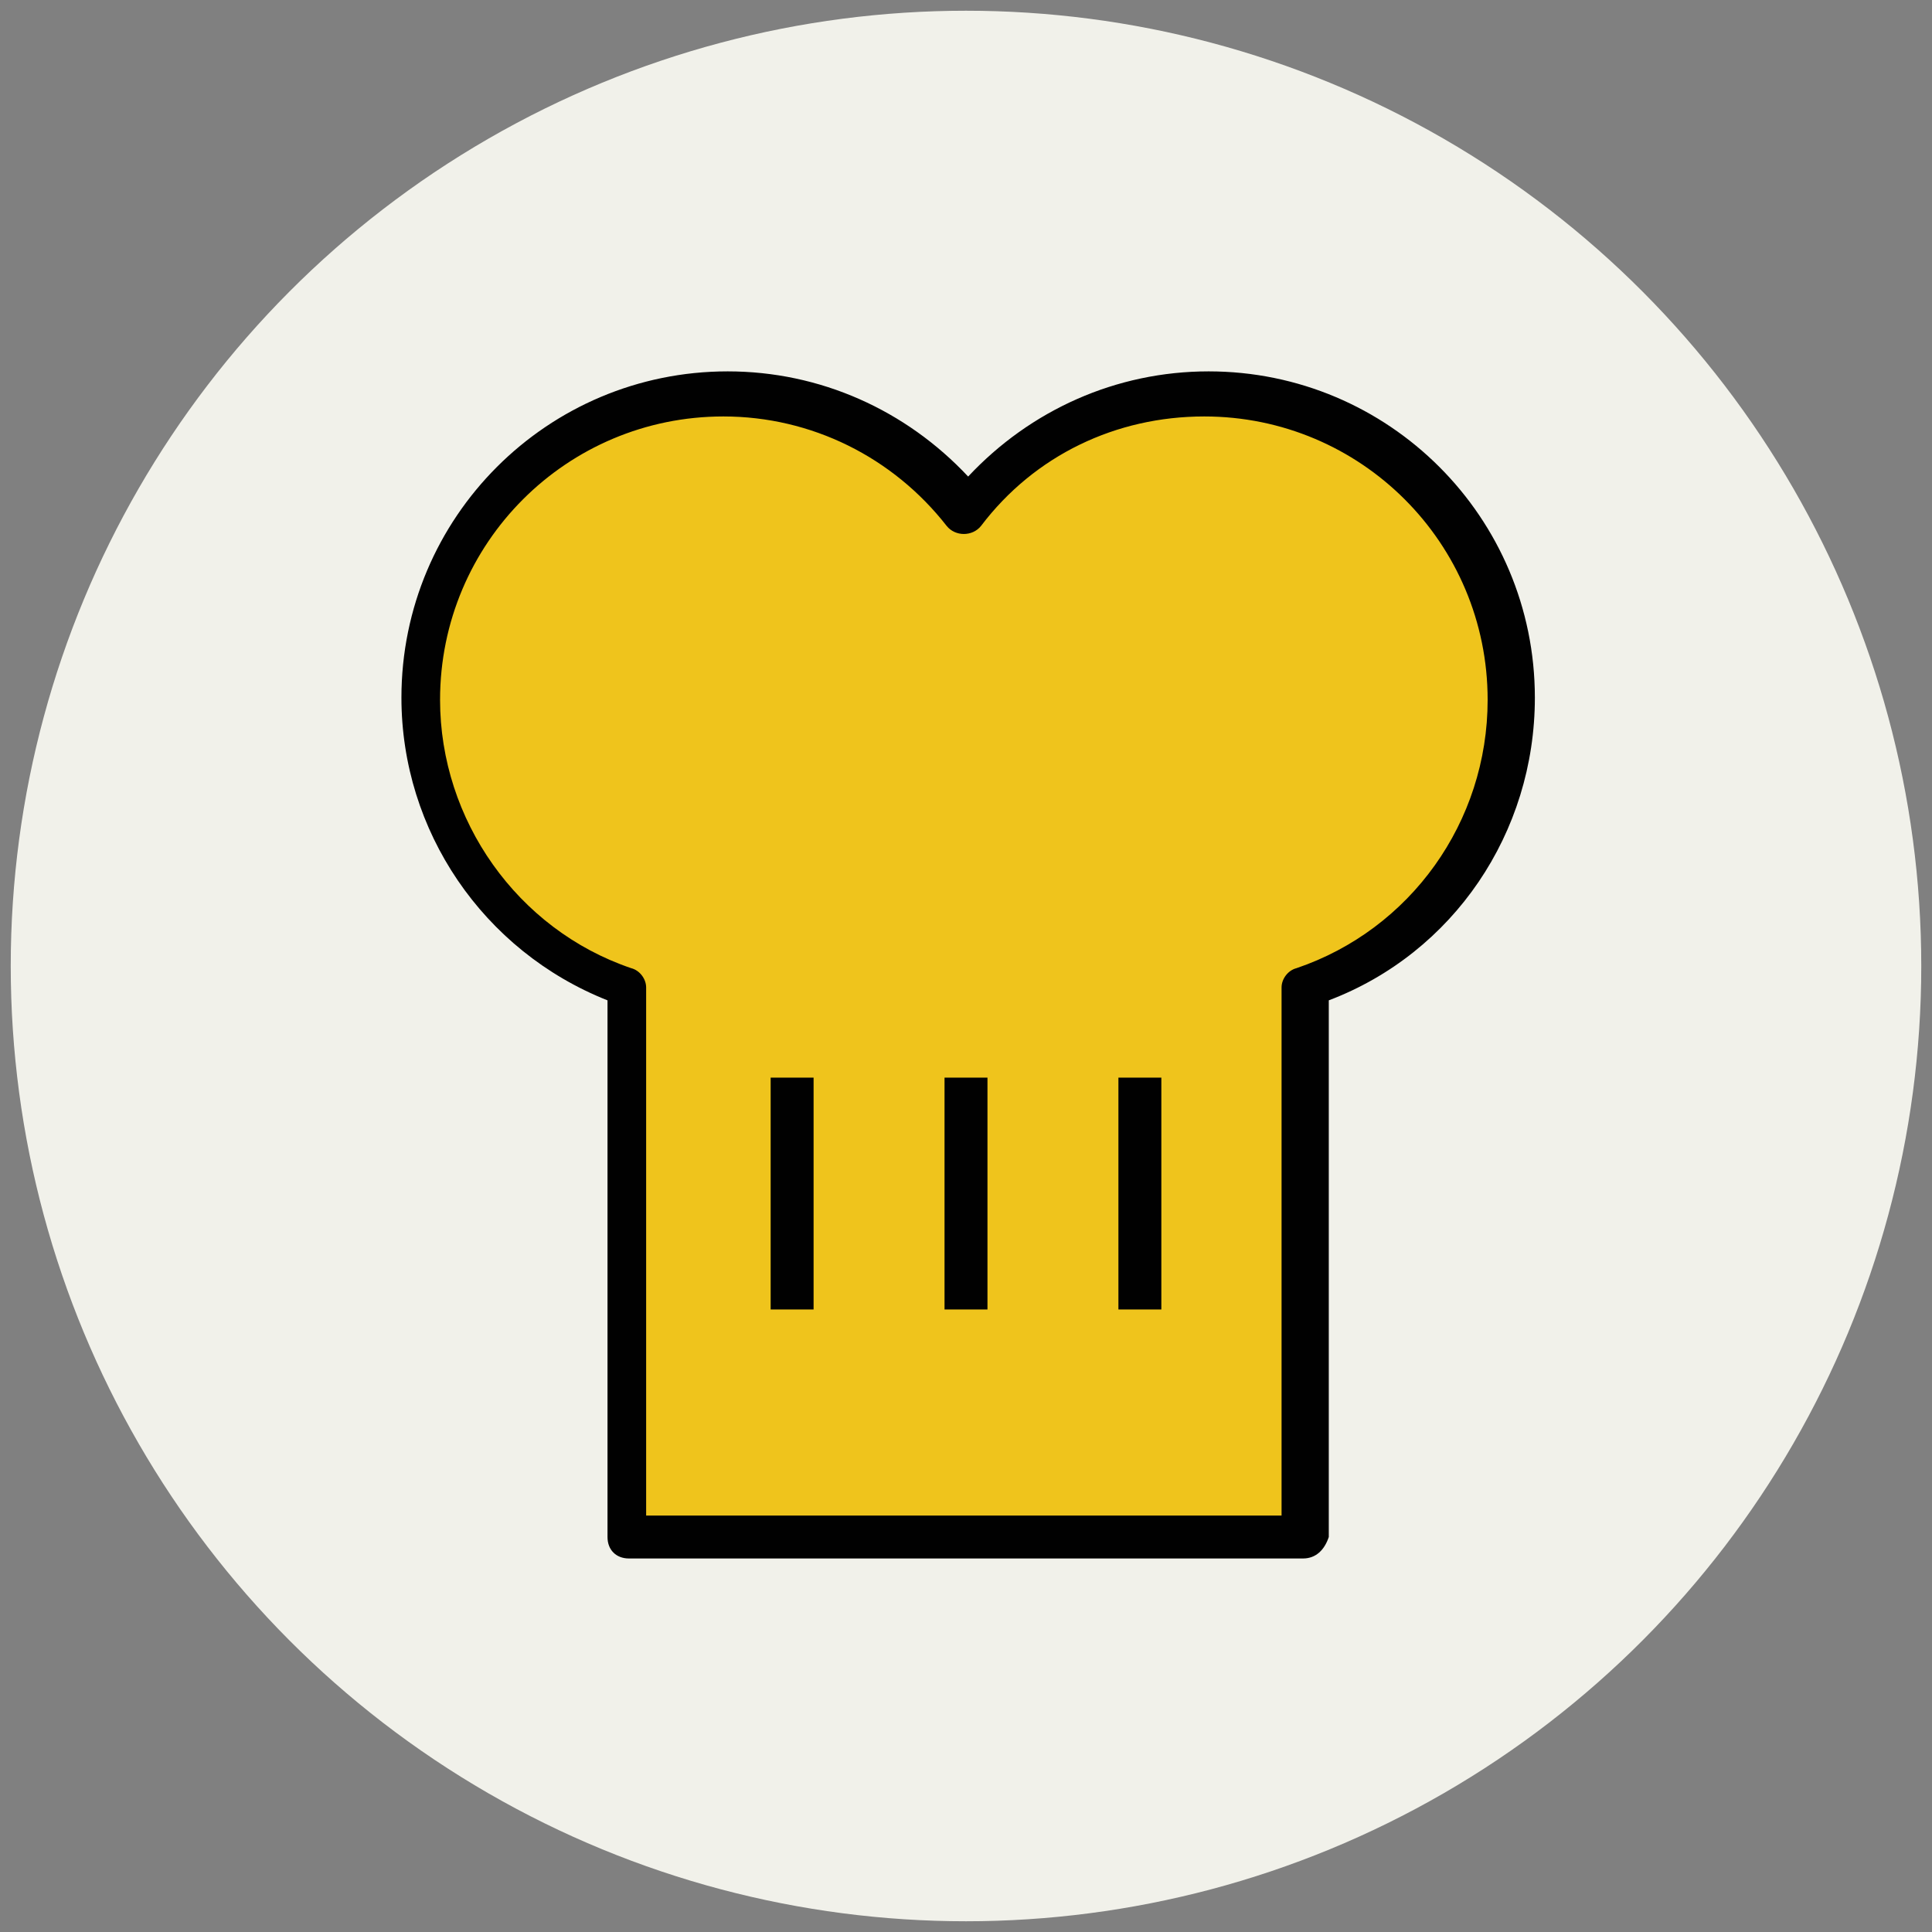
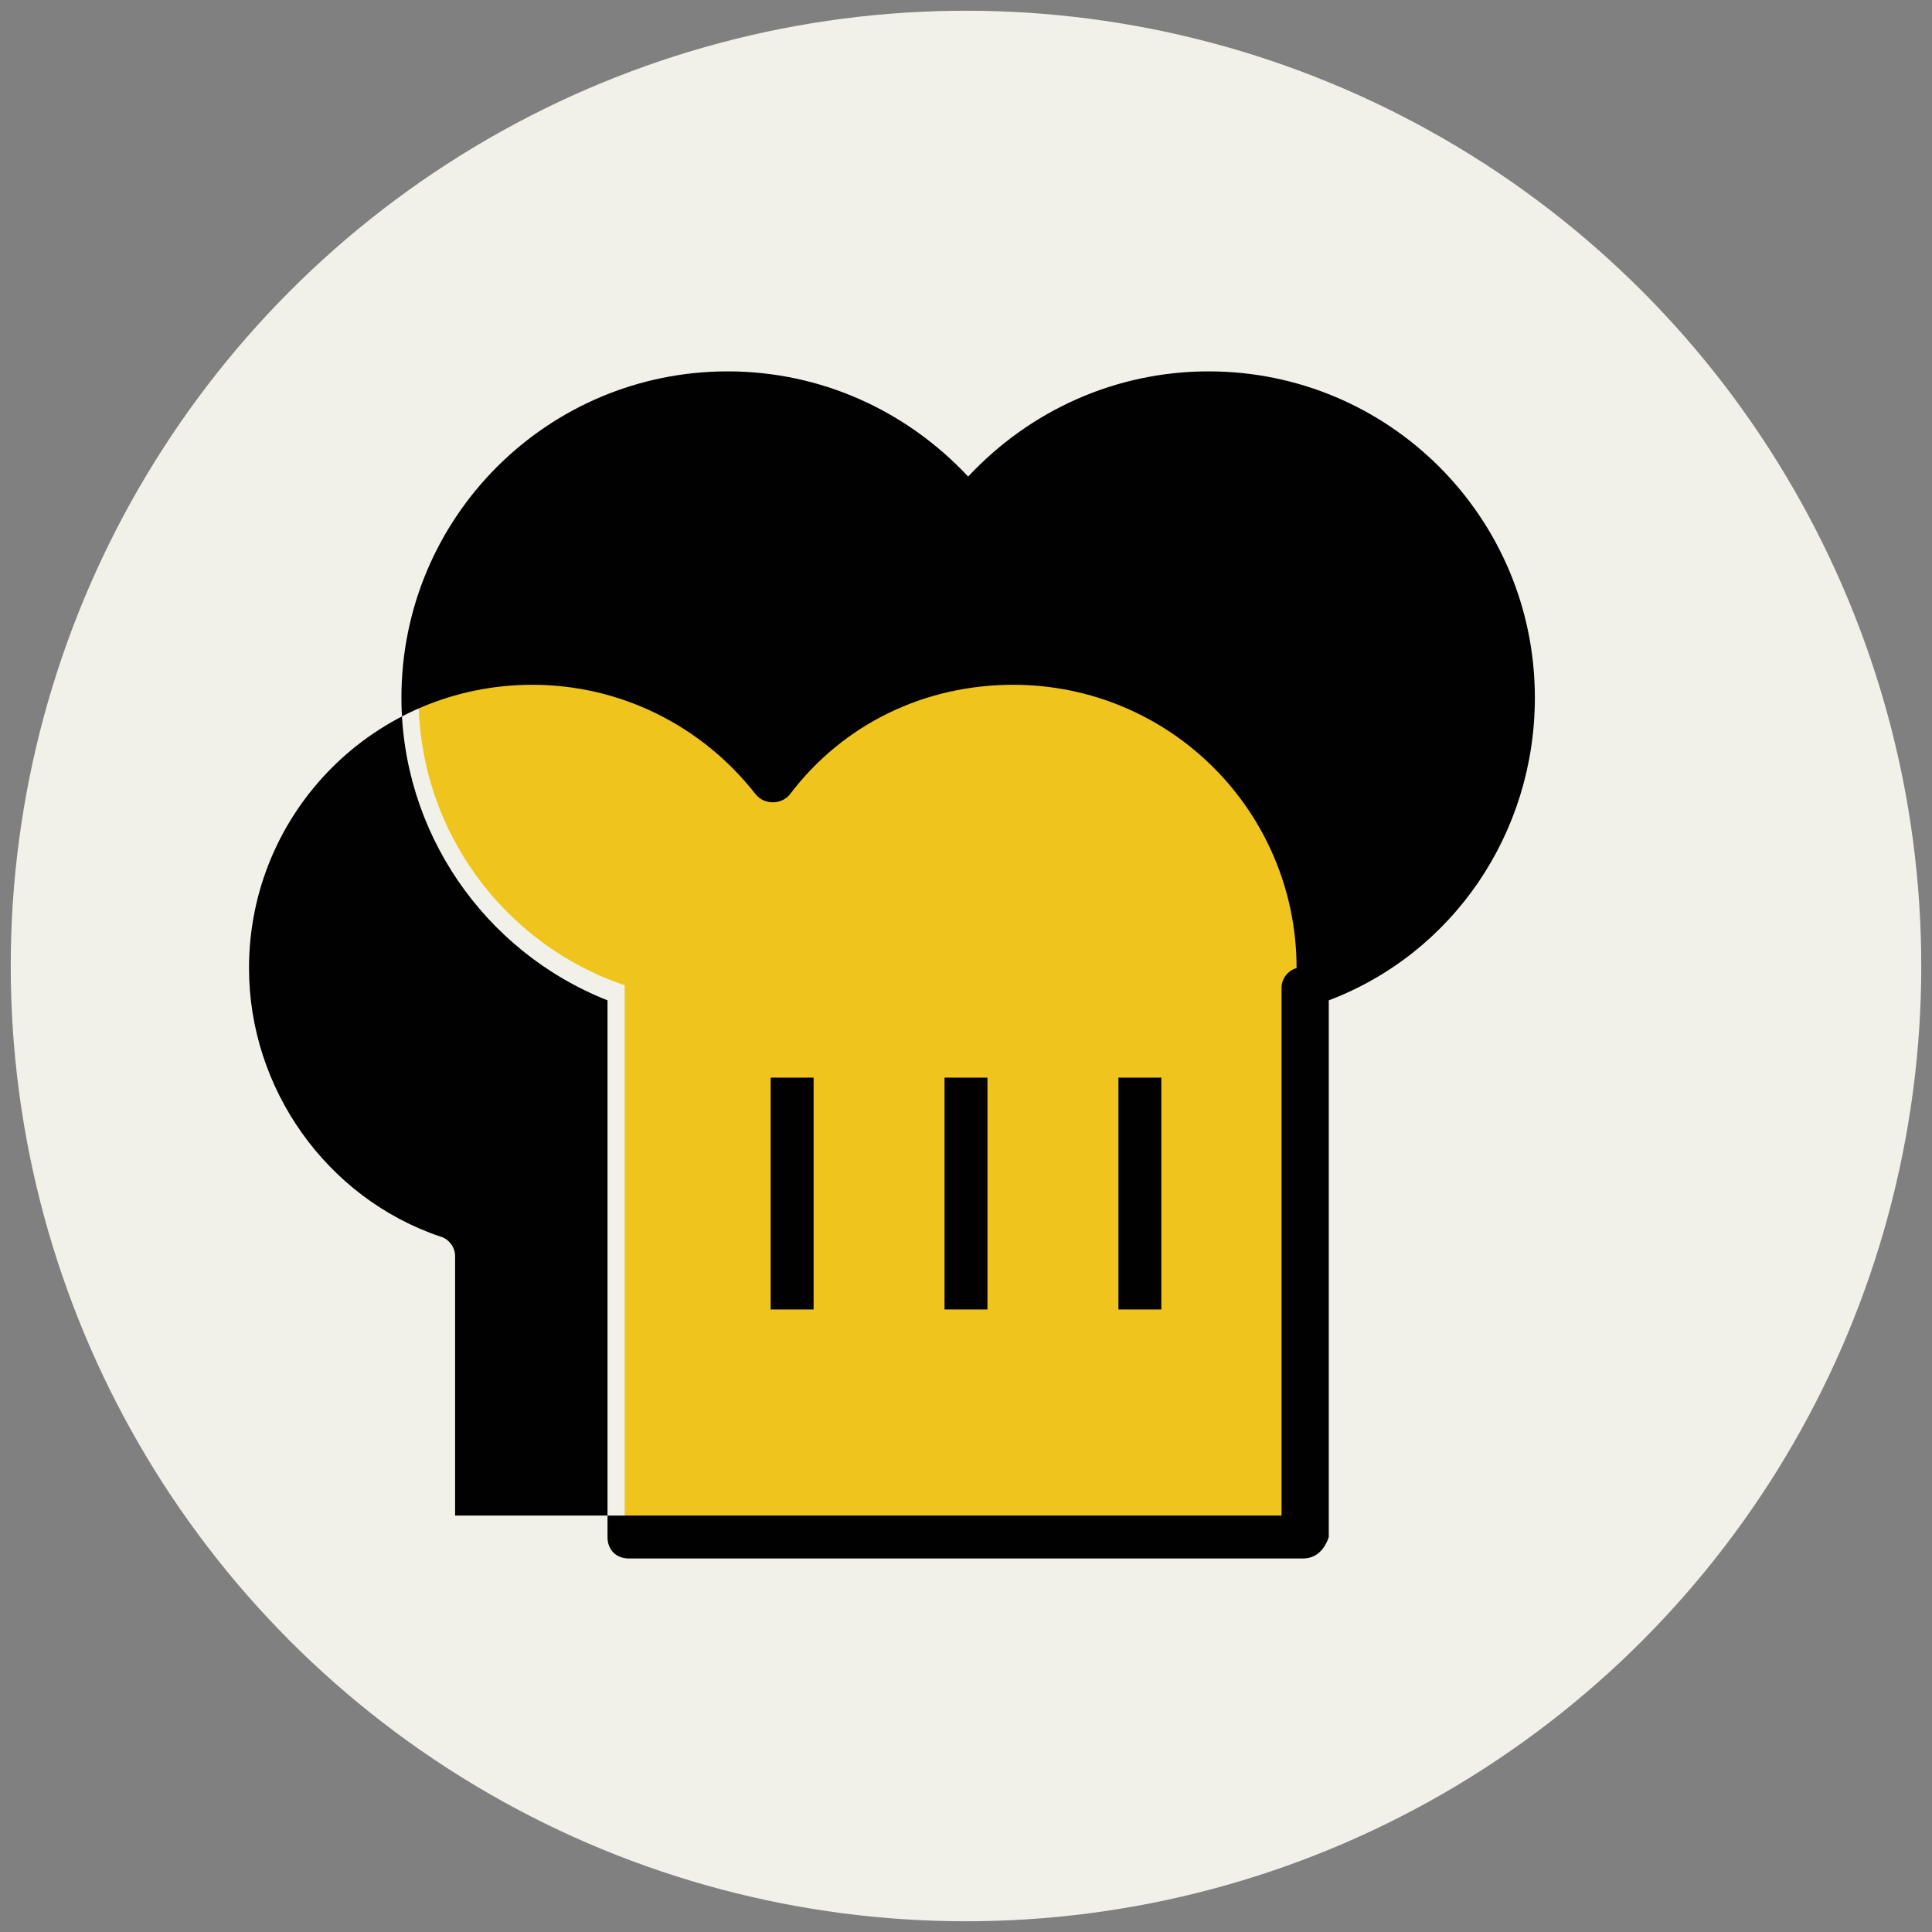
<svg xmlns="http://www.w3.org/2000/svg" version="1.1" id="Layer_1" x="0px" y="0px" viewBox="0 0 90 90" enable-background="new 0 0 90 90" xml:space="preserve">
  <rect x="0" y="0" width="90" height="90" fill="#808080" stroke="none" />
  <g>
    <g>
      <circle fill="#F1F1EA" cx="45" cy="45" r="44.5" />
    </g>
    <g>
      <path fill="#EFC41C" d="M70.3,32.5c0-7.8-6.3-14.2-14.2-14.2c-4.5,0-8.6,2.1-11.2,5.4c-2.6-3.3-6.6-5.4-11.2-5.4    c-7.8,0-14.2,6.3-14.2,14.2c0,6.2,4,11.5,9.6,13.4v25.7h31.4V46C66.3,44.1,70.3,38.8,70.3,32.5z" />
-       <path fill="#010101" d="M60.7,72.6H29.3c-0.6,0-1-0.4-1-1v-25c-5.8-2.3-9.6-7.9-9.6-14.1c0-8.4,6.8-15.2,15.2-15.2    c4.3,0,8.3,1.8,11.2,4.9c2.9-3.1,6.9-4.9,11.2-4.9c8.4,0,15.2,6.8,15.2,15.2c0,6.3-3.8,11.9-9.6,14.1v25    C61.7,72.2,61.3,72.6,60.7,72.6z M30.3,70.6h29.4V46c0-0.4,0.3-0.8,0.7-0.9c5.3-1.8,8.9-6.8,8.9-12.5c0-7.3-5.9-13.2-13.2-13.2    c-4.1,0-7.9,1.8-10.4,5.1c-0.4,0.5-1.2,0.5-1.6,0c-2.5-3.2-6.3-5.1-10.4-5.1c-7.3,0-13.2,5.9-13.2,13.2c0,5.6,3.6,10.7,8.9,12.5    c0.4,0.1,0.7,0.5,0.7,0.9V70.6z" />
+       <path fill="#010101" d="M60.7,72.6H29.3c-0.6,0-1-0.4-1-1v-25c-5.8-2.3-9.6-7.9-9.6-14.1c0-8.4,6.8-15.2,15.2-15.2    c4.3,0,8.3,1.8,11.2,4.9c2.9-3.1,6.9-4.9,11.2-4.9c8.4,0,15.2,6.8,15.2,15.2c0,6.3-3.8,11.9-9.6,14.1v25    C61.7,72.2,61.3,72.6,60.7,72.6z M30.3,70.6h29.4V46c0-0.4,0.3-0.8,0.7-0.9c0-7.3-5.9-13.2-13.2-13.2    c-4.1,0-7.9,1.8-10.4,5.1c-0.4,0.5-1.2,0.5-1.6,0c-2.5-3.2-6.3-5.1-10.4-5.1c-7.3,0-13.2,5.9-13.2,13.2c0,5.6,3.6,10.7,8.9,12.5    c0.4,0.1,0.7,0.5,0.7,0.9V70.6z" />
    </g>
    <g>
      <g>
-         <line fill="#F1B565" x1="53.1" y1="50.2" x2="53.1" y2="61" />
        <rect x="52.1" y="50.2" fill="#010101" width="2" height="10.8" />
      </g>
      <g>
        <line fill="#F1B565" x1="45" y1="50.2" x2="45" y2="61" />
        <rect x="44" y="50.2" fill="#010101" width="2" height="10.8" />
      </g>
      <g>
        <line fill="#F1B565" x1="36.9" y1="50.2" x2="36.9" y2="61" />
        <rect x="35.9" y="50.2" fill="#010101" width="2" height="10.8" />
      </g>
    </g>
  </g>
</svg>